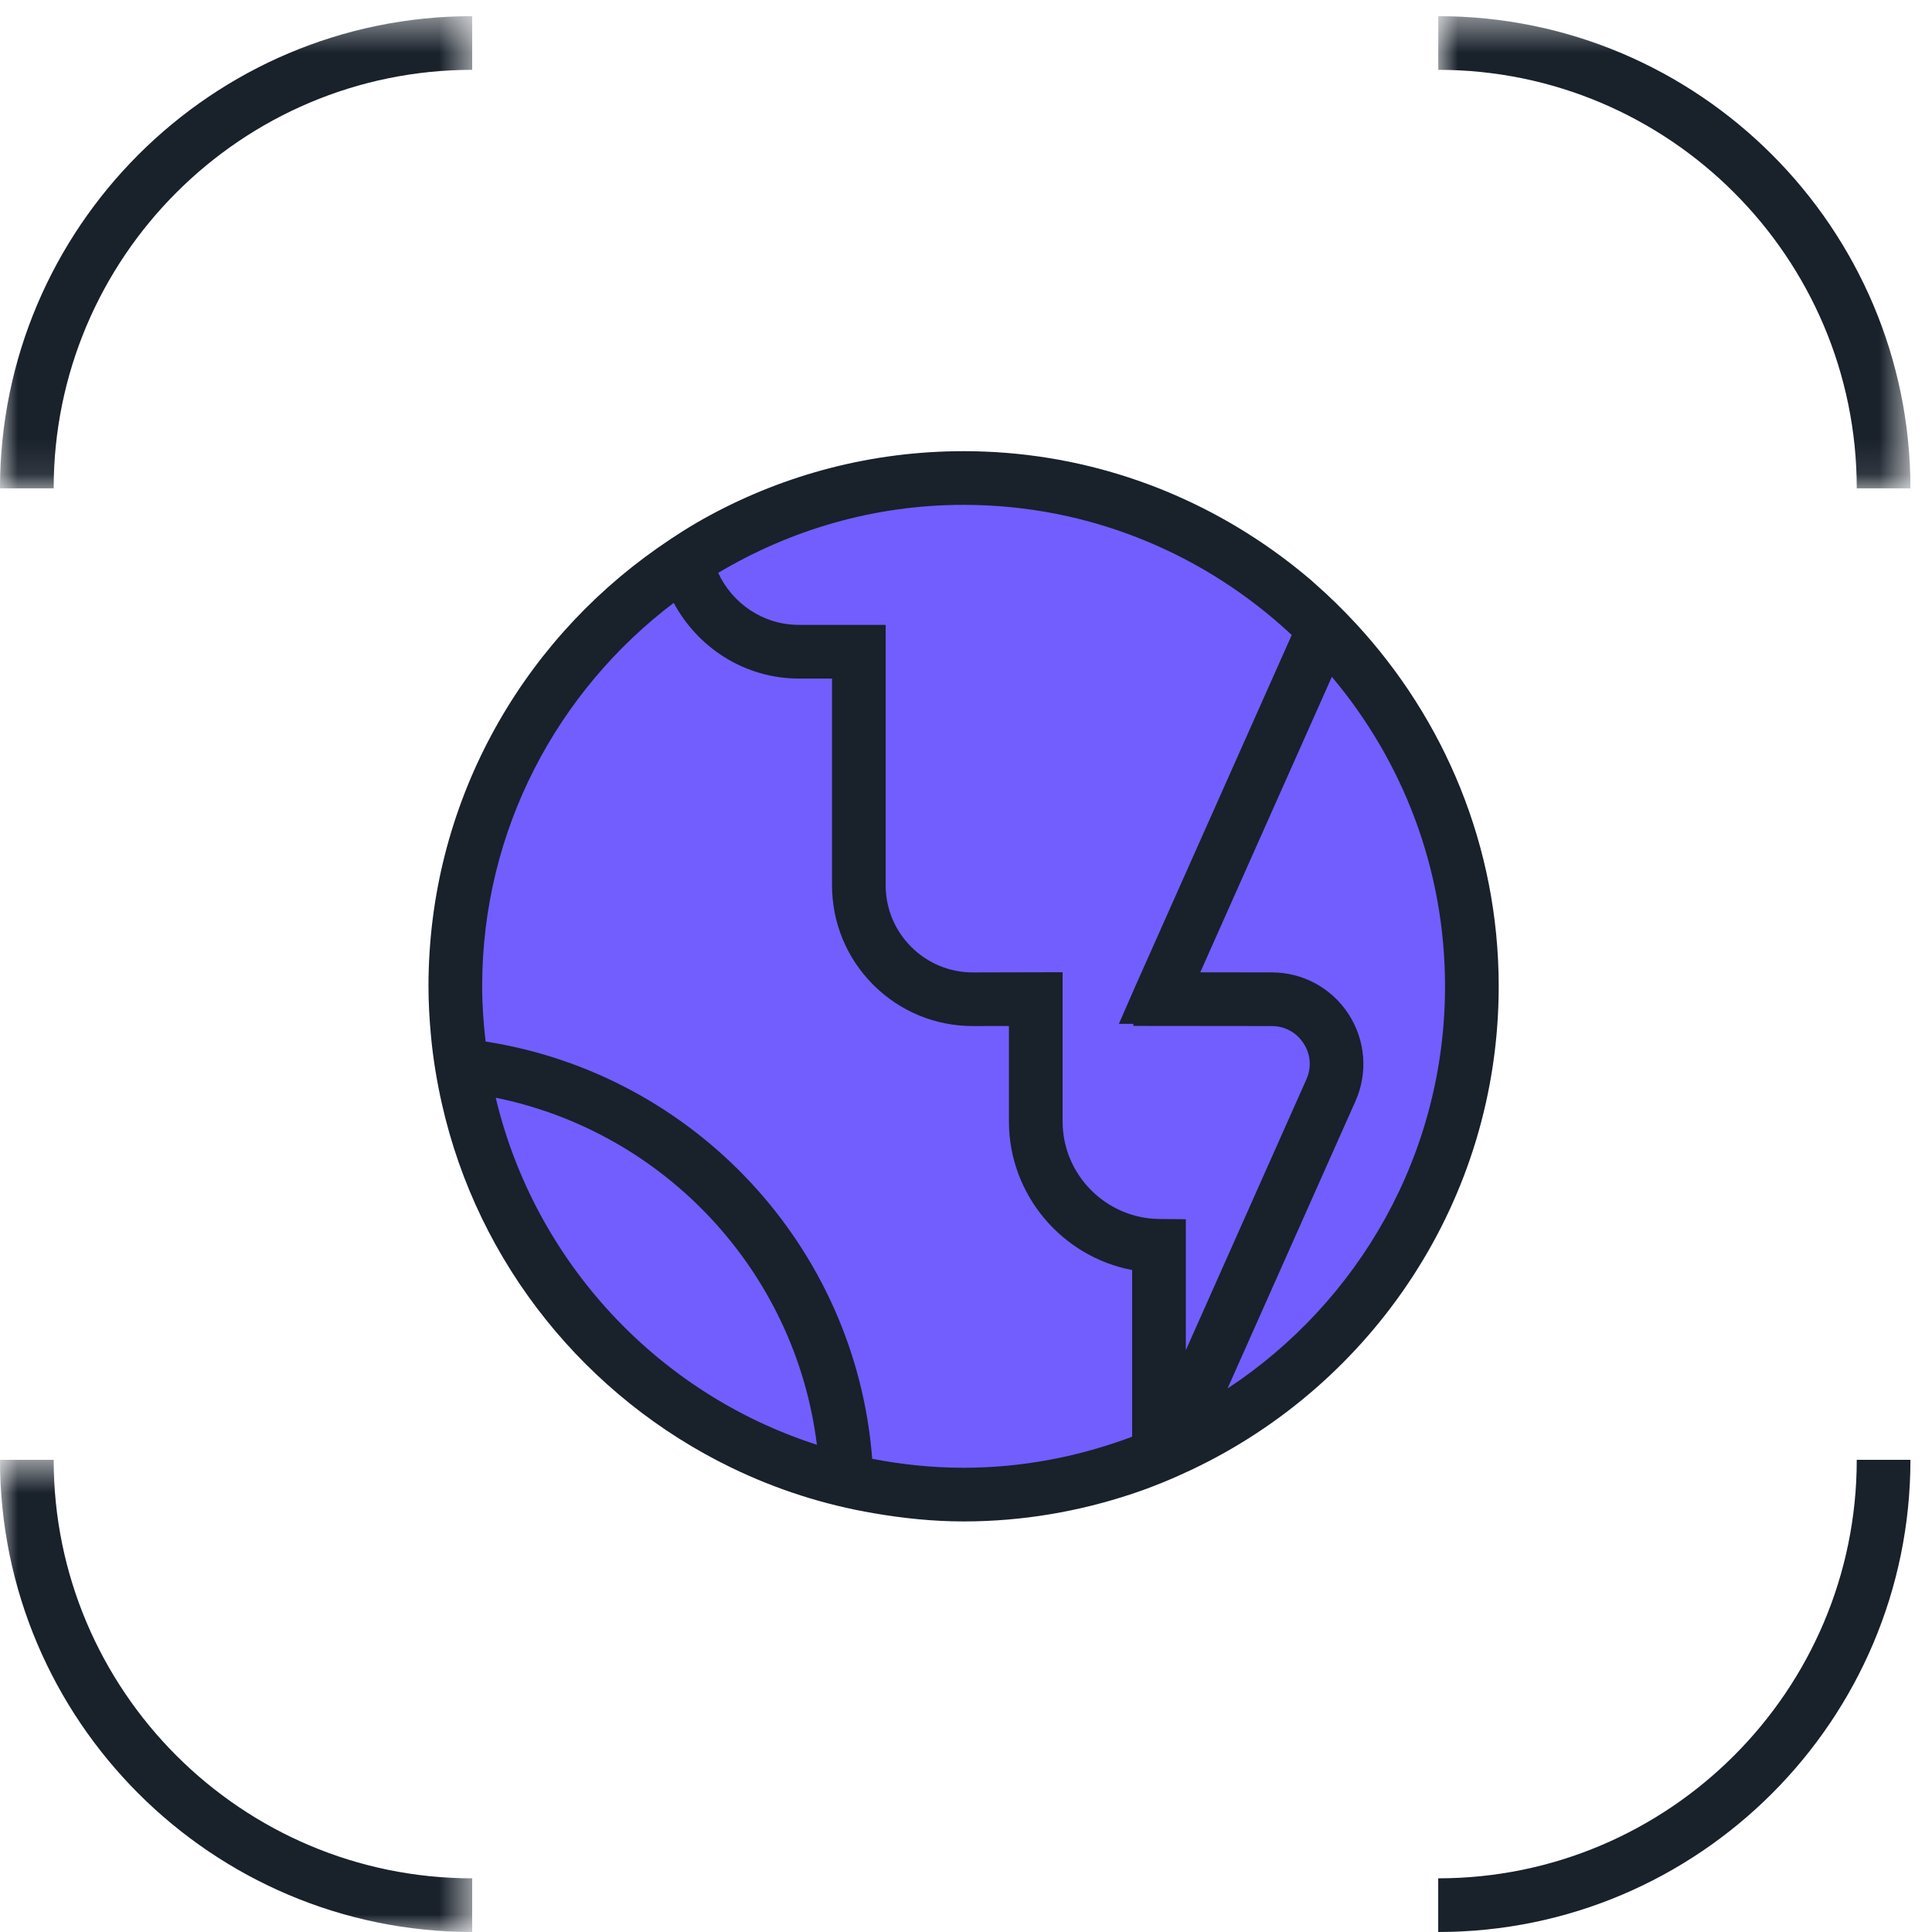
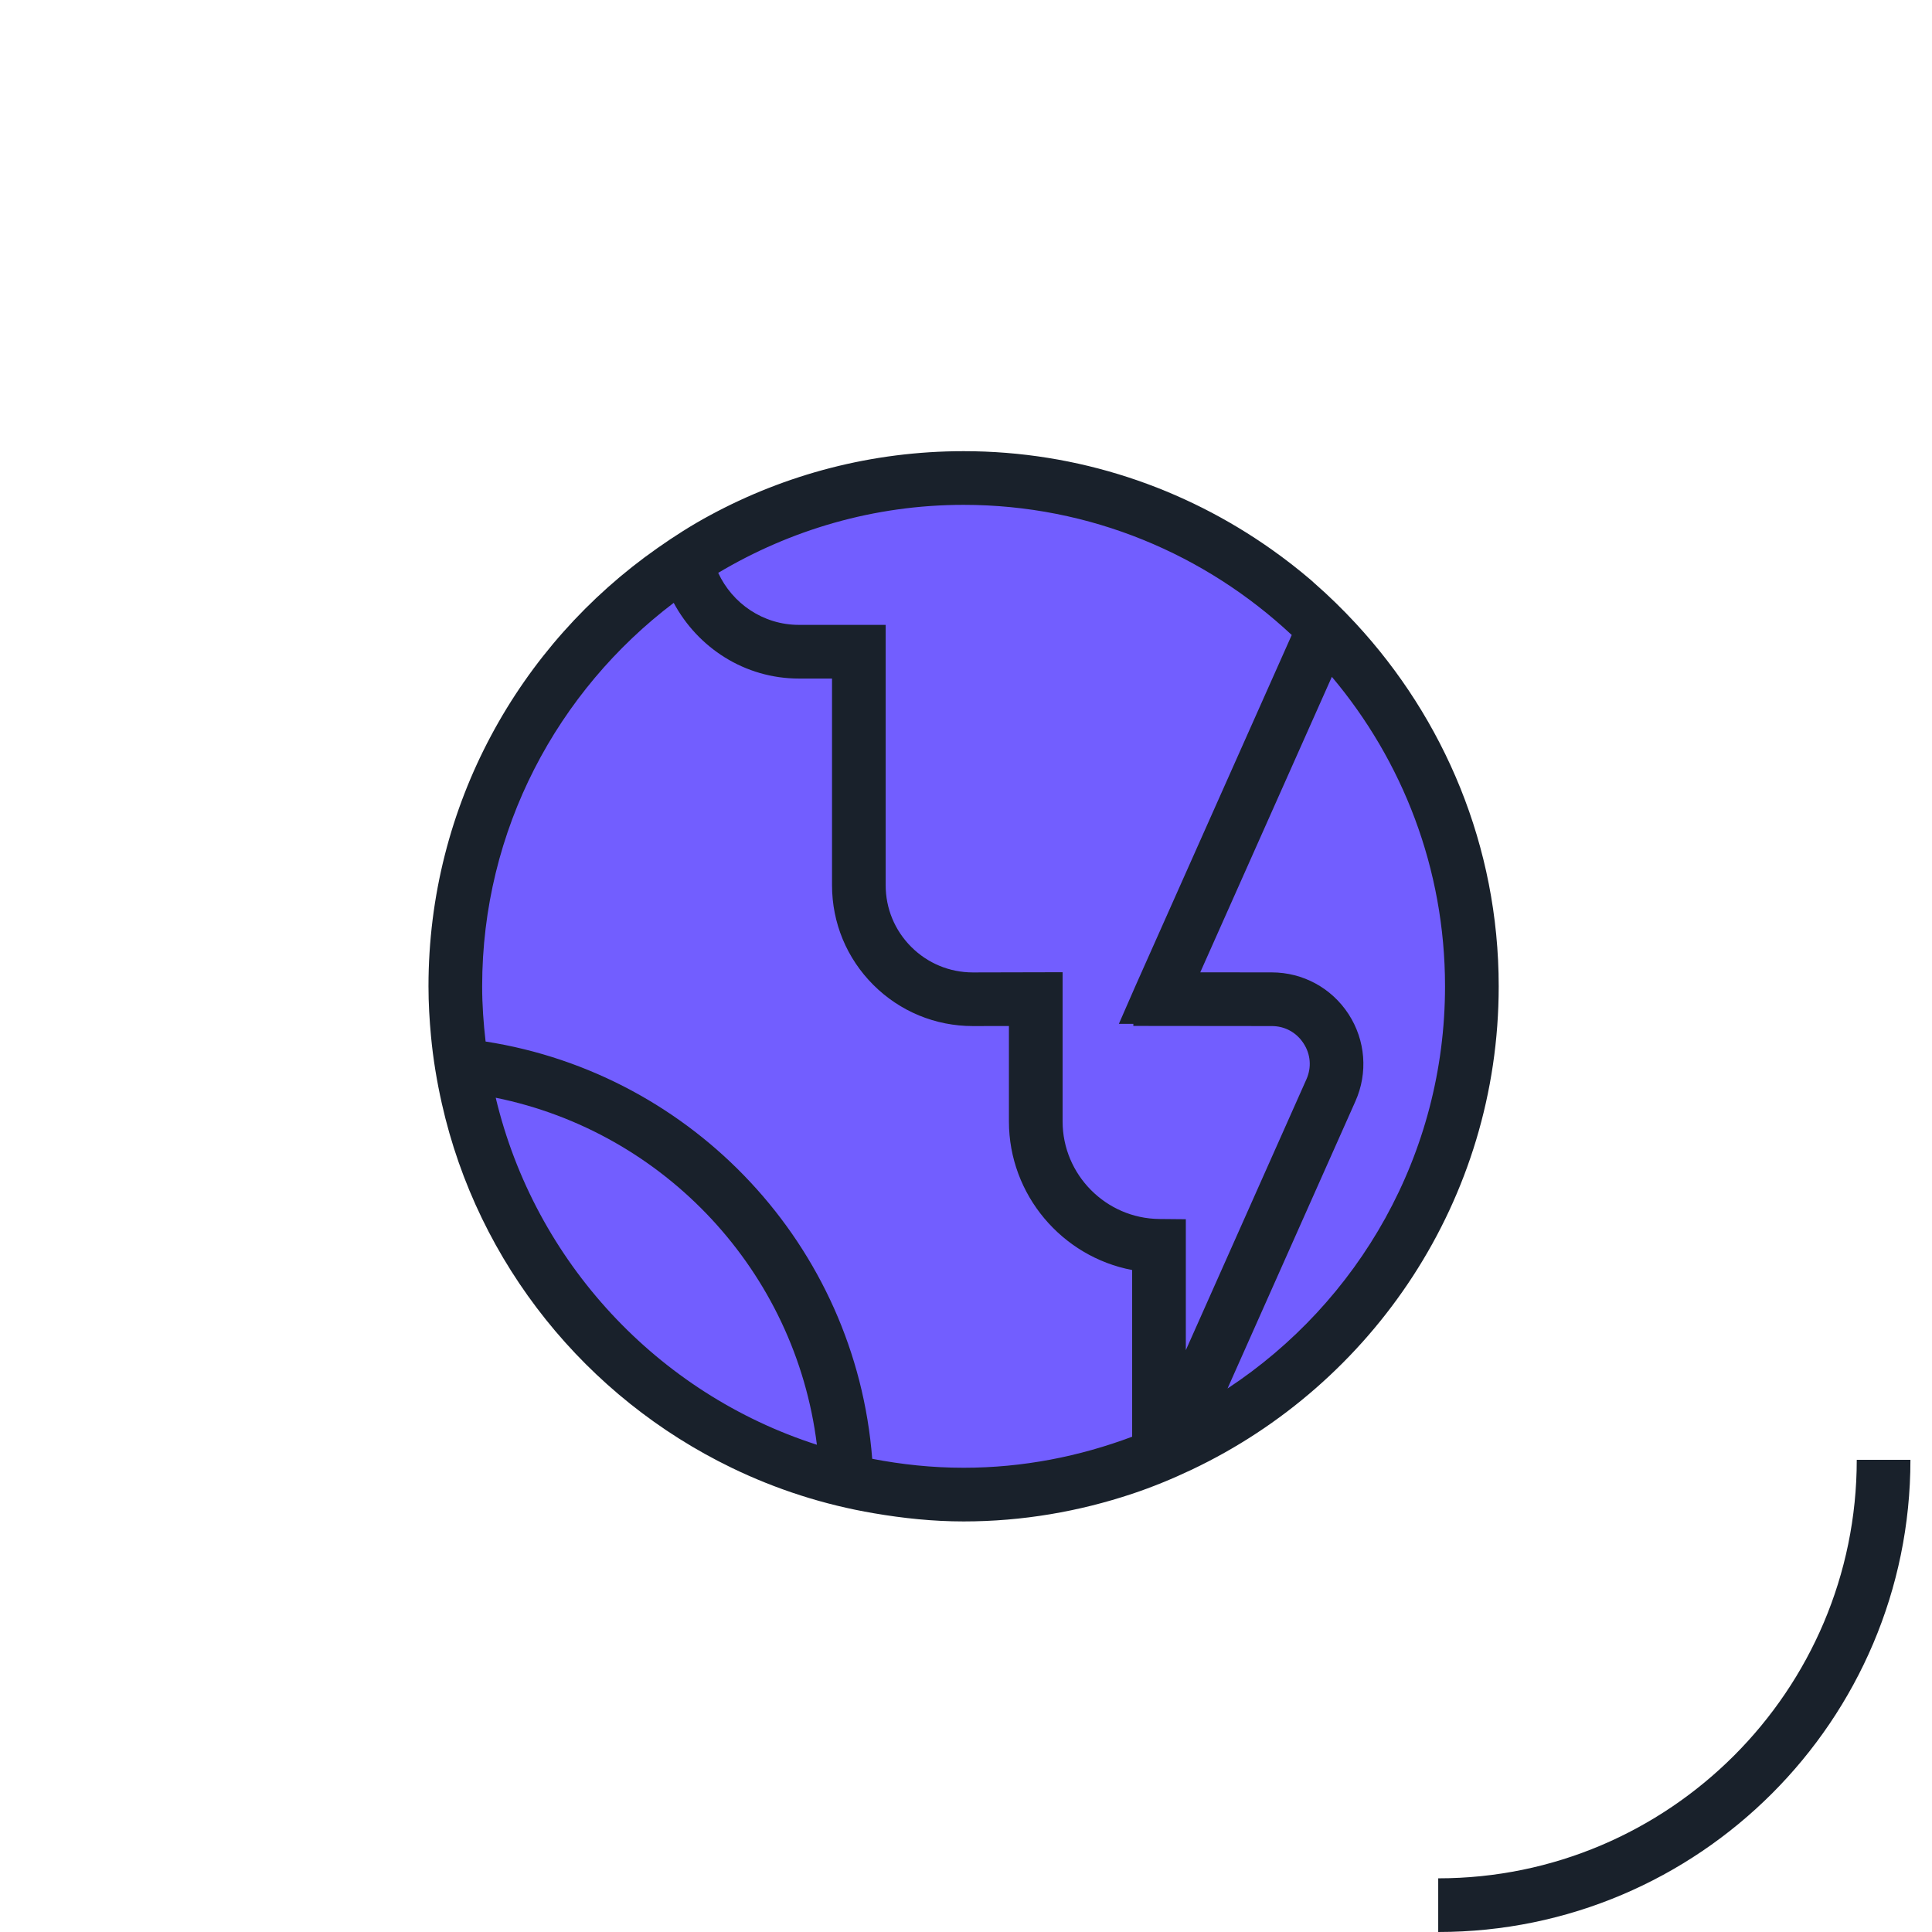
<svg xmlns="http://www.w3.org/2000/svg" width="55" height="55" viewBox="0 0 55 55" fill="none">
  <path fill-rule="evenodd" clip-rule="evenodd" d="M41.717 27.904C41.717 35.895 35.239 42.373 27.247 42.373C19.256 42.373 12.778 35.895 12.778 27.904C12.778 19.913 19.256 13.435 27.247 13.435C35.239 13.435 41.717 19.913 41.717 27.904Z" fill="#725EFF" />
  <mask id="mask0_213_9780" style="mask-type:luminance" maskUnits="userSpaceOnUse" x="0" y="0" width="14" height="14">
    <path fill-rule="evenodd" clip-rule="evenodd" d="M0 0.461H13.442V13.902H0V0.461Z" fill="white" />
  </mask>
  <g mask="url(#mask0_213_9780)">
-     <path fill-rule="evenodd" clip-rule="evenodd" d="M13.442 1.988V0.46C6.03 0.46 -0 6.49 -0 13.902H1.528C1.528 7.333 6.872 1.988 13.442 1.988Z" fill="#19212B" />
-   </g>
+     </g>
  <mask id="mask1_213_9780" style="mask-type:luminance" maskUnits="userSpaceOnUse" x="40" y="0" width="15" height="14">
    <path fill-rule="evenodd" clip-rule="evenodd" d="M40.944 0.461H54.386V13.902H40.944V0.461Z" fill="white" />
  </mask>
  <g mask="url(#mask1_213_9780)">
-     <path fill-rule="evenodd" clip-rule="evenodd" d="M52.858 13.902H54.386C54.386 6.49 48.355 0.46 40.944 0.46V1.988C47.513 1.988 52.858 7.333 52.858 13.902Z" fill="#19212B" />
-   </g>
+     </g>
  <path fill-rule="evenodd" clip-rule="evenodd" d="M40.943 53.472V55C48.355 55 54.386 48.97 54.386 41.558H52.858C52.858 48.127 47.513 53.472 40.943 53.472Z" fill="#19212B" />
  <mask id="mask2_213_9780" style="mask-type:luminance" maskUnits="userSpaceOnUse" x="0" y="41" width="14" height="14">
    <path fill-rule="evenodd" clip-rule="evenodd" d="M0 41.558H13.442V55H0V41.558Z" fill="white" />
  </mask>
  <g mask="url(#mask2_213_9780)">
-     <path fill-rule="evenodd" clip-rule="evenodd" d="M1.528 41.558H0C0 48.97 6.03 55 13.442 55V53.472C6.873 53.472 1.528 48.127 1.528 41.558Z" fill="#19212B" />
-   </g>
+     </g>
  <path fill-rule="evenodd" clip-rule="evenodd" d="M34.945 39.528L38.586 31.35C38.947 30.54 38.873 29.614 38.391 28.87C37.908 28.127 37.092 27.683 36.206 27.682L34.169 27.68L37.915 19.268C39.923 21.652 41.137 24.724 41.137 28.078C41.137 32.861 38.67 37.075 34.945 39.528ZM27.432 41.784C26.542 41.784 25.673 41.692 24.83 41.529C24.359 35.471 19.746 30.572 13.824 29.65C13.764 29.134 13.726 28.61 13.726 28.078C13.726 23.621 15.874 19.666 19.179 17.162C19.865 18.438 21.198 19.317 22.745 19.317H23.686V25.199C23.686 26.272 24.104 27.281 24.863 28.039C25.62 28.794 26.627 29.21 27.696 29.21H27.703L28.722 29.208V31.925C28.722 34.018 30.238 35.778 32.23 36.155V40.9C30.734 41.462 29.121 41.784 27.432 41.784ZM14.112 31.25C18.921 32.227 22.645 36.197 23.255 41.129C18.725 39.674 15.225 35.921 14.112 31.25ZM27.432 14.372C31.043 14.372 34.323 15.787 36.773 18.077L32.322 28.072L31.852 29.147H32.264V29.206L36.205 29.21C36.577 29.21 36.906 29.39 37.109 29.702C37.313 30.014 37.342 30.388 37.19 30.728L33.758 38.437V34.709L33.002 34.702C31.484 34.687 30.25 33.442 30.25 31.925V27.677L27.701 27.683H27.696C27.035 27.683 26.411 27.425 25.942 26.957C25.472 26.488 25.213 25.863 25.213 25.199V17.789H22.745C21.724 17.789 20.848 17.179 20.446 16.308C22.495 15.087 24.878 14.372 27.432 14.372ZM38.593 17.745C38.223 17.346 37.836 16.967 37.426 16.609C37.392 16.579 37.36 16.547 37.325 16.517C36.965 16.209 36.591 15.919 36.203 15.644C33.72 13.888 30.698 12.844 27.432 12.844C24.819 12.844 22.359 13.507 20.208 14.671C19.69 14.95 19.195 15.266 18.716 15.603C14.781 18.359 12.198 22.92 12.198 28.078C12.198 28.559 12.226 29.033 12.27 29.503C12.331 30.153 12.437 30.788 12.577 31.411C13.605 35.991 16.699 39.786 20.826 41.784C22.092 42.397 23.452 42.838 24.882 43.08C25.713 43.222 26.561 43.312 27.432 43.312C29.109 43.312 30.72 43.029 32.23 42.526C32.809 42.333 33.369 42.102 33.914 41.844C39.076 39.402 42.665 34.158 42.665 28.078C42.665 24.088 41.111 20.464 38.593 17.745Z" fill="#19212B" />
</svg>